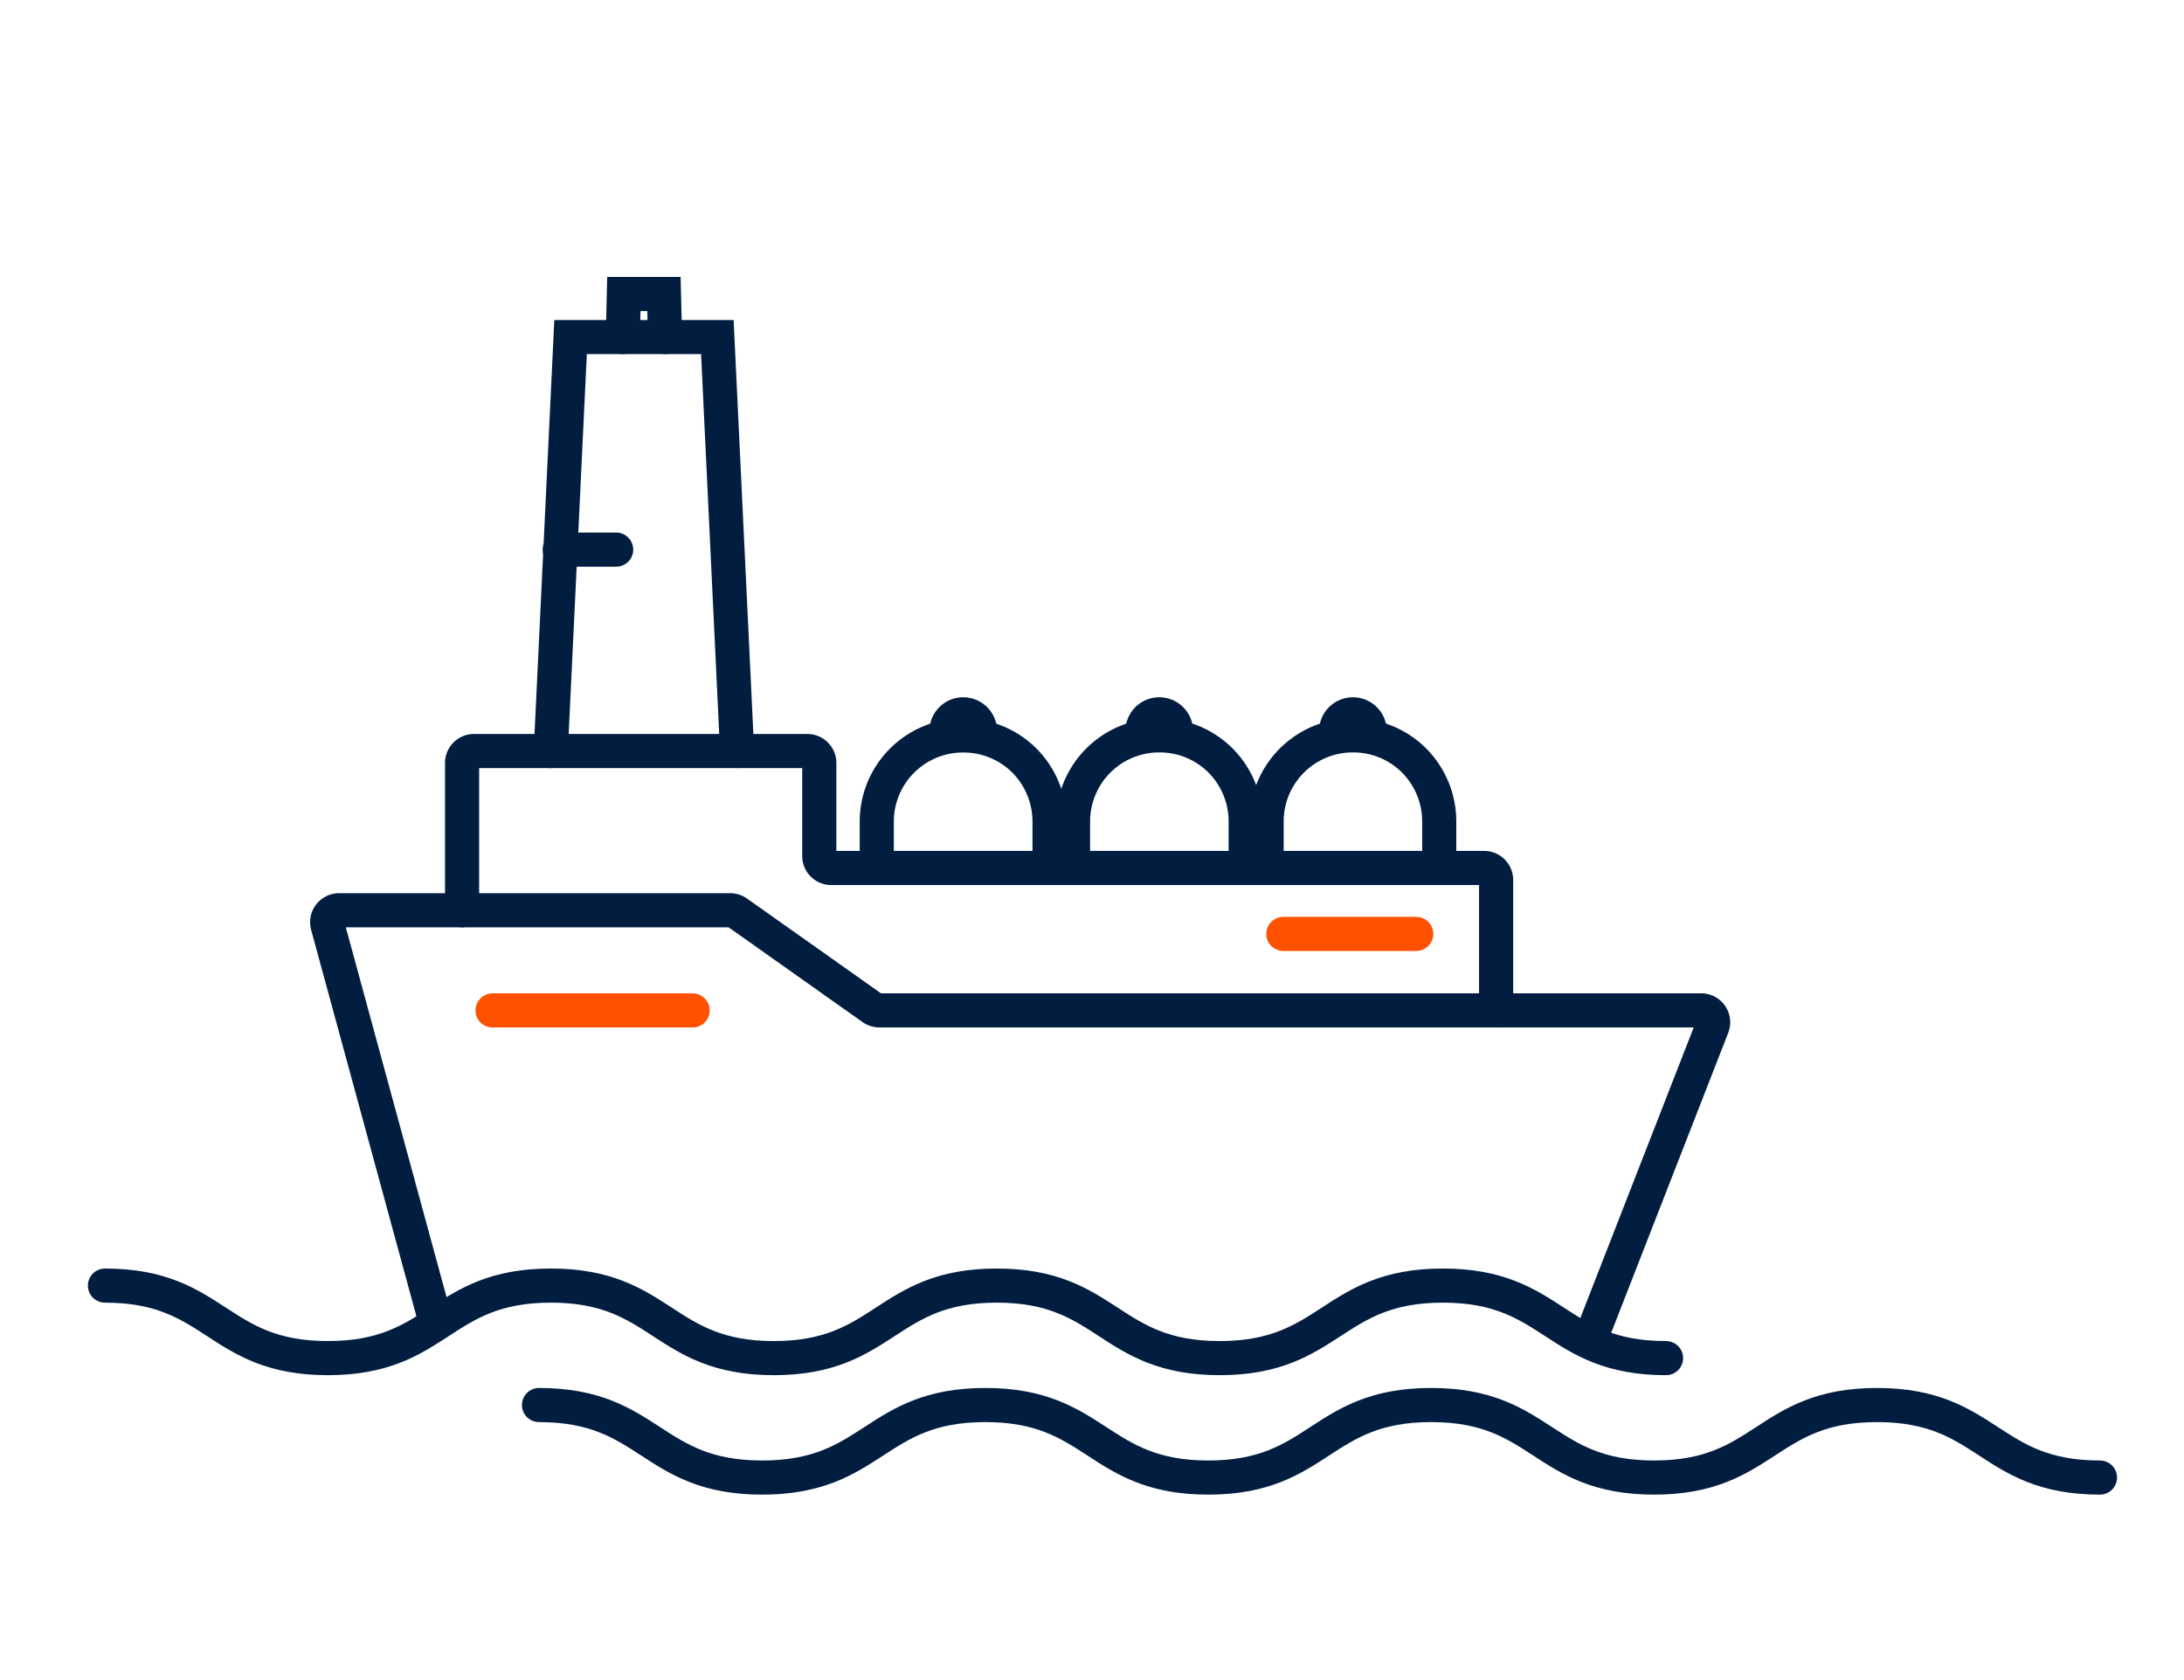
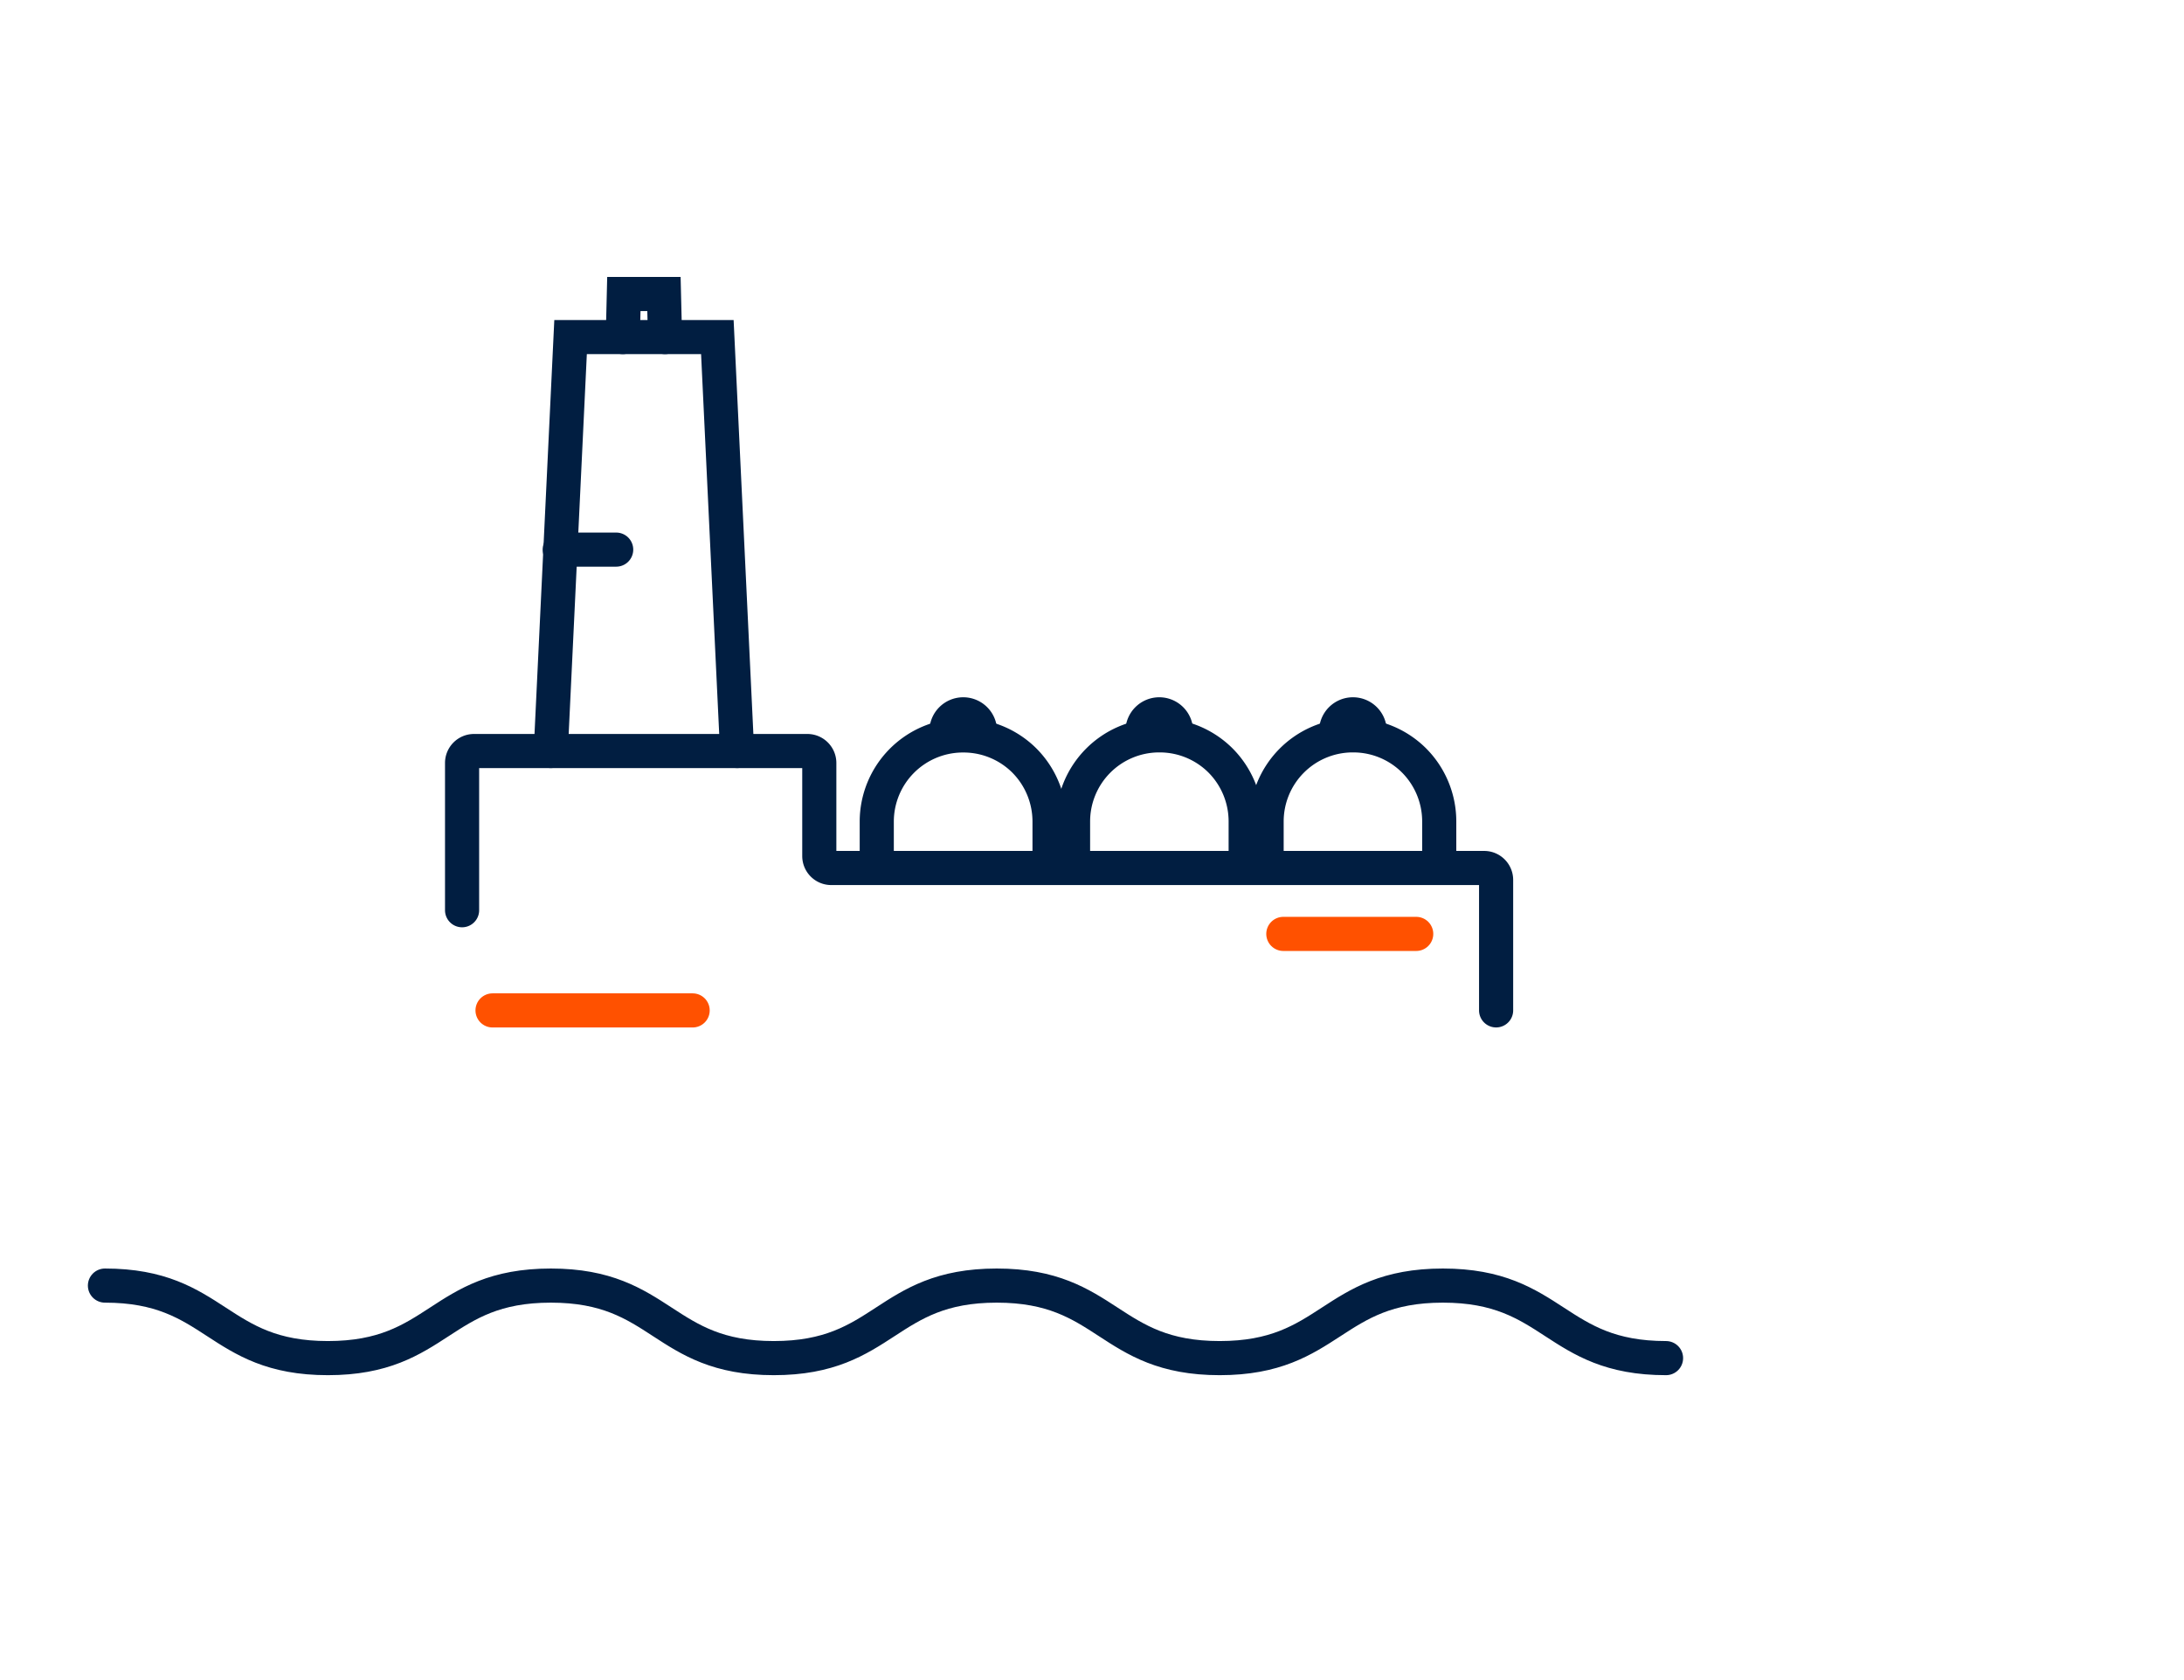
<svg xmlns="http://www.w3.org/2000/svg" width="96" height="73.846" viewBox="0 0 96 73.846">
  <defs>
    <clipPath id="clip-path">
      <rect id="Rectangle_12763" data-name="Rectangle 12763" width="96" height="73.846" transform="translate(13124 14790)" fill="#fff" opacity="0.8" />
    </clipPath>
  </defs>
  <g id="Mask_Group_39" data-name="Mask Group 39" transform="translate(-13124 -14790)" clip-path="url(#clip-path)">
    <g id="Group_20464" data-name="Group 20464" transform="translate(13128.615 14802.924)">
-       <path id="Line_8619" data-name="Line 8619" d="M357.592-2470.615" transform="translate(-290.494 2510.626)" fill="none" stroke="#ff5100" stroke-linecap="round" stroke-miterlimit="10" stroke-width="1.2" />
      <path id="Line_8619-2" data-name="Line 8619" d="M351.264-2470.615" transform="translate(-290.007 2510.626)" fill="none" stroke="#ff5100" stroke-linecap="round" stroke-miterlimit="10" stroke-width="1.2" />
      <line id="Line_8619-3" data-name="Line 8619" x2="5.841" transform="translate(51.795 28.125)" fill="none" stroke="#ff5100" stroke-linecap="round" stroke-miterlimit="10" stroke-width="1.5" />
      <line id="Line_8619-4" data-name="Line 8619" x2="8.796" transform="translate(17.035 31.488)" fill="none" stroke="#ff5100" stroke-linecap="round" stroke-miterlimit="10" stroke-width="1.5" />
      <g id="Group_20459" data-name="Group 20459" transform="translate(0 43.583)">
        <g id="Group_20395" data-name="Group 20395">
          <path id="Path_45797" data-name="Path 45797" d="M284.9-2466.745c4.9,0,4.9,3.188,9.8,3.188s4.9-3.188,9.8-3.188,4.9,3.188,9.8,3.188,4.9-3.188,9.8-3.188,4.9,3.188,9.8,3.188,4.905-3.188,9.81-3.188,4.905,3.188,9.81,3.188" transform="translate(-284.902 2466.745)" fill="none" stroke="#011e41" stroke-linecap="round" stroke-miterlimit="10" stroke-width="1.5" />
        </g>
        <g id="Group_20396" data-name="Group 20396" transform="translate(19.074 5.25)">
-           <path id="Path_45798" data-name="Path 45798" d="M374.184-2457.87c-4.9,0-4.9-3.188-9.8-3.188s-4.9,3.188-9.8,3.188-4.9-3.188-9.8-3.188-4.9,3.188-9.795,3.188-4.9-3.188-9.8-3.188-4.905,3.188-9.81,3.188-4.905-3.188-9.81-3.188" transform="translate(-305.566 2461.058)" fill="none" stroke="#011e41" stroke-linecap="round" stroke-miterlimit="10" stroke-width="1.5" />
-         </g>
+           </g>
      </g>
-       <path id="Path_45921" data-name="Path 45921" d="M300.144-2466.911l-4.643-17.042a.525.525,0,0,1,.507-.664h17.2a.524.524,0,0,1,.3.1l5.937,4.2a.523.523,0,0,0,.3.1h36.134a.525.525,0,0,1,.489.716l-5.262,13.487" transform="translate(-285.716 2511.703)" fill="none" stroke="#011e41" stroke-linecap="round" stroke-miterlimit="10" stroke-width="1.5" />
      <path id="Path_45922" data-name="Path 45922" d="M347.358-2480.8v-5.733a.525.525,0,0,0-.525-.525h-28.7a.525.525,0,0,1-.525-.525v-4.091a.526.526,0,0,0-.525-.525H302.431a.526.526,0,0,0-.525.525v6.472" transform="translate(-286.21 2512.286)" fill="none" stroke="#011e41" stroke-linecap="round" stroke-miterlimit="10" stroke-width="1.5" />
      <g id="Group_20460" data-name="Group 20460" transform="translate(33.924 18.225)">
        <path id="Path_45923" data-name="Path 45923" d="M329.248-2487.485v-1.676a3.805,3.805,0,0,0-1.11-2.681,3.786,3.786,0,0,0-2.621-1.1h-.033a.08.08,0,0,0-.034-.006.08.08,0,0,0-.034.006h-.033a3.789,3.789,0,0,0-3.73,3.785v1.676" transform="translate(-321.653 2494.119)" fill="none" stroke="#011e41" stroke-linecap="round" stroke-miterlimit="10" stroke-width="1.5" />
        <path id="Path_45924" data-name="Path 45924" d="M324.7-2493.229a.988.988,0,0,1,.988-.988.988.988,0,0,1,.988.988Z" transform="translate(-321.887 2494.216)" fill="none" stroke="#011e41" stroke-linecap="round" stroke-miterlimit="10" stroke-width="1" />
      </g>
      <g id="Group_20461" data-name="Group 20461" transform="translate(42.548 18.225)">
        <path id="Path_45925" data-name="Path 45925" d="M334.036-2493.229a.988.988,0,0,1,.988-.988.988.988,0,0,1,.988.988Z" transform="translate(-331.23 2494.216)" fill="none" stroke="#011e41" stroke-linecap="round" stroke-miterlimit="10" stroke-width="1" />
        <path id="Path_45926" data-name="Path 45926" d="M331-2487.485v-1.676a3.787,3.787,0,0,1,3.723-3.785h.02a.126.126,0,0,1,.048-.006.123.123,0,0,1,.047.006h.02a3.784,3.784,0,0,1,2.62,1.1,3.8,3.8,0,0,1,1.11,2.681v1.676" transform="translate(-330.996 2494.119)" fill="none" stroke="#011e41" stroke-linecap="round" stroke-miterlimit="10" stroke-width="1.5" />
      </g>
      <g id="Group_20462" data-name="Group 20462" transform="translate(51.06 18.225)">
        <path id="Path_45927" data-name="Path 45927" d="M343.257-2493.229a.988.988,0,0,1,.989-.988.988.988,0,0,1,.988.988Z" transform="translate(-340.451 2494.216)" fill="none" stroke="#011e41" stroke-linecap="round" stroke-miterlimit="10" stroke-width="1" />
        <path id="Path_45928" data-name="Path 45928" d="M340.217-2487.485v-1.676a3.787,3.787,0,0,1,3.724-3.785h.02a.118.118,0,0,1,.047-.006.118.118,0,0,1,.047.006h.02a3.782,3.782,0,0,1,2.62,1.1,3.8,3.8,0,0,1,1.11,2.681v1.676" transform="translate(-340.217 2494.119)" fill="none" stroke="#011e41" stroke-linecap="round" stroke-miterlimit="10" stroke-width="1.5" />
      </g>
-       <path id="Path_45929" data-name="Path 45929" d="M310.716-2498.584" transform="translate(-286.888 2512.777)" fill="none" stroke="#ff5100" stroke-linecap="round" stroke-linejoin="round" stroke-width="1.2" />
      <path id="Path_45930" data-name="Path 45930" d="M307.616-2498.584" transform="translate(-286.649 2512.777)" fill="none" stroke="#ff5100" stroke-linecap="round" stroke-linejoin="round" stroke-width="1.2" />
      <g id="Group_20463" data-name="Group 20463" transform="translate(19.595 0)">
        <path id="Path_45931" data-name="Path 45931" d="M309.56-2512.068l.046-1.892h1.763l.046,1.892" transform="translate(-306.394 2513.96)" fill="none" stroke="#011e41" stroke-linecap="round" stroke-miterlimit="10" stroke-width="1.5" />
        <line id="Line_8658" data-name="Line 8658" x2="2.482" transform="translate(0.393 11.234)" fill="none" stroke="#011e41" stroke-linecap="round" stroke-miterlimit="10" stroke-width="1.5" />
        <path id="Path_45932" data-name="Path 45932" d="M306.13-2493.716,307-2511.91h6.452l.868,18.194" transform="translate(-306.13 2513.802)" fill="none" stroke="#011e41" stroke-linecap="round" stroke-miterlimit="10" stroke-width="1.5" />
      </g>
    </g>
  </g>
</svg>